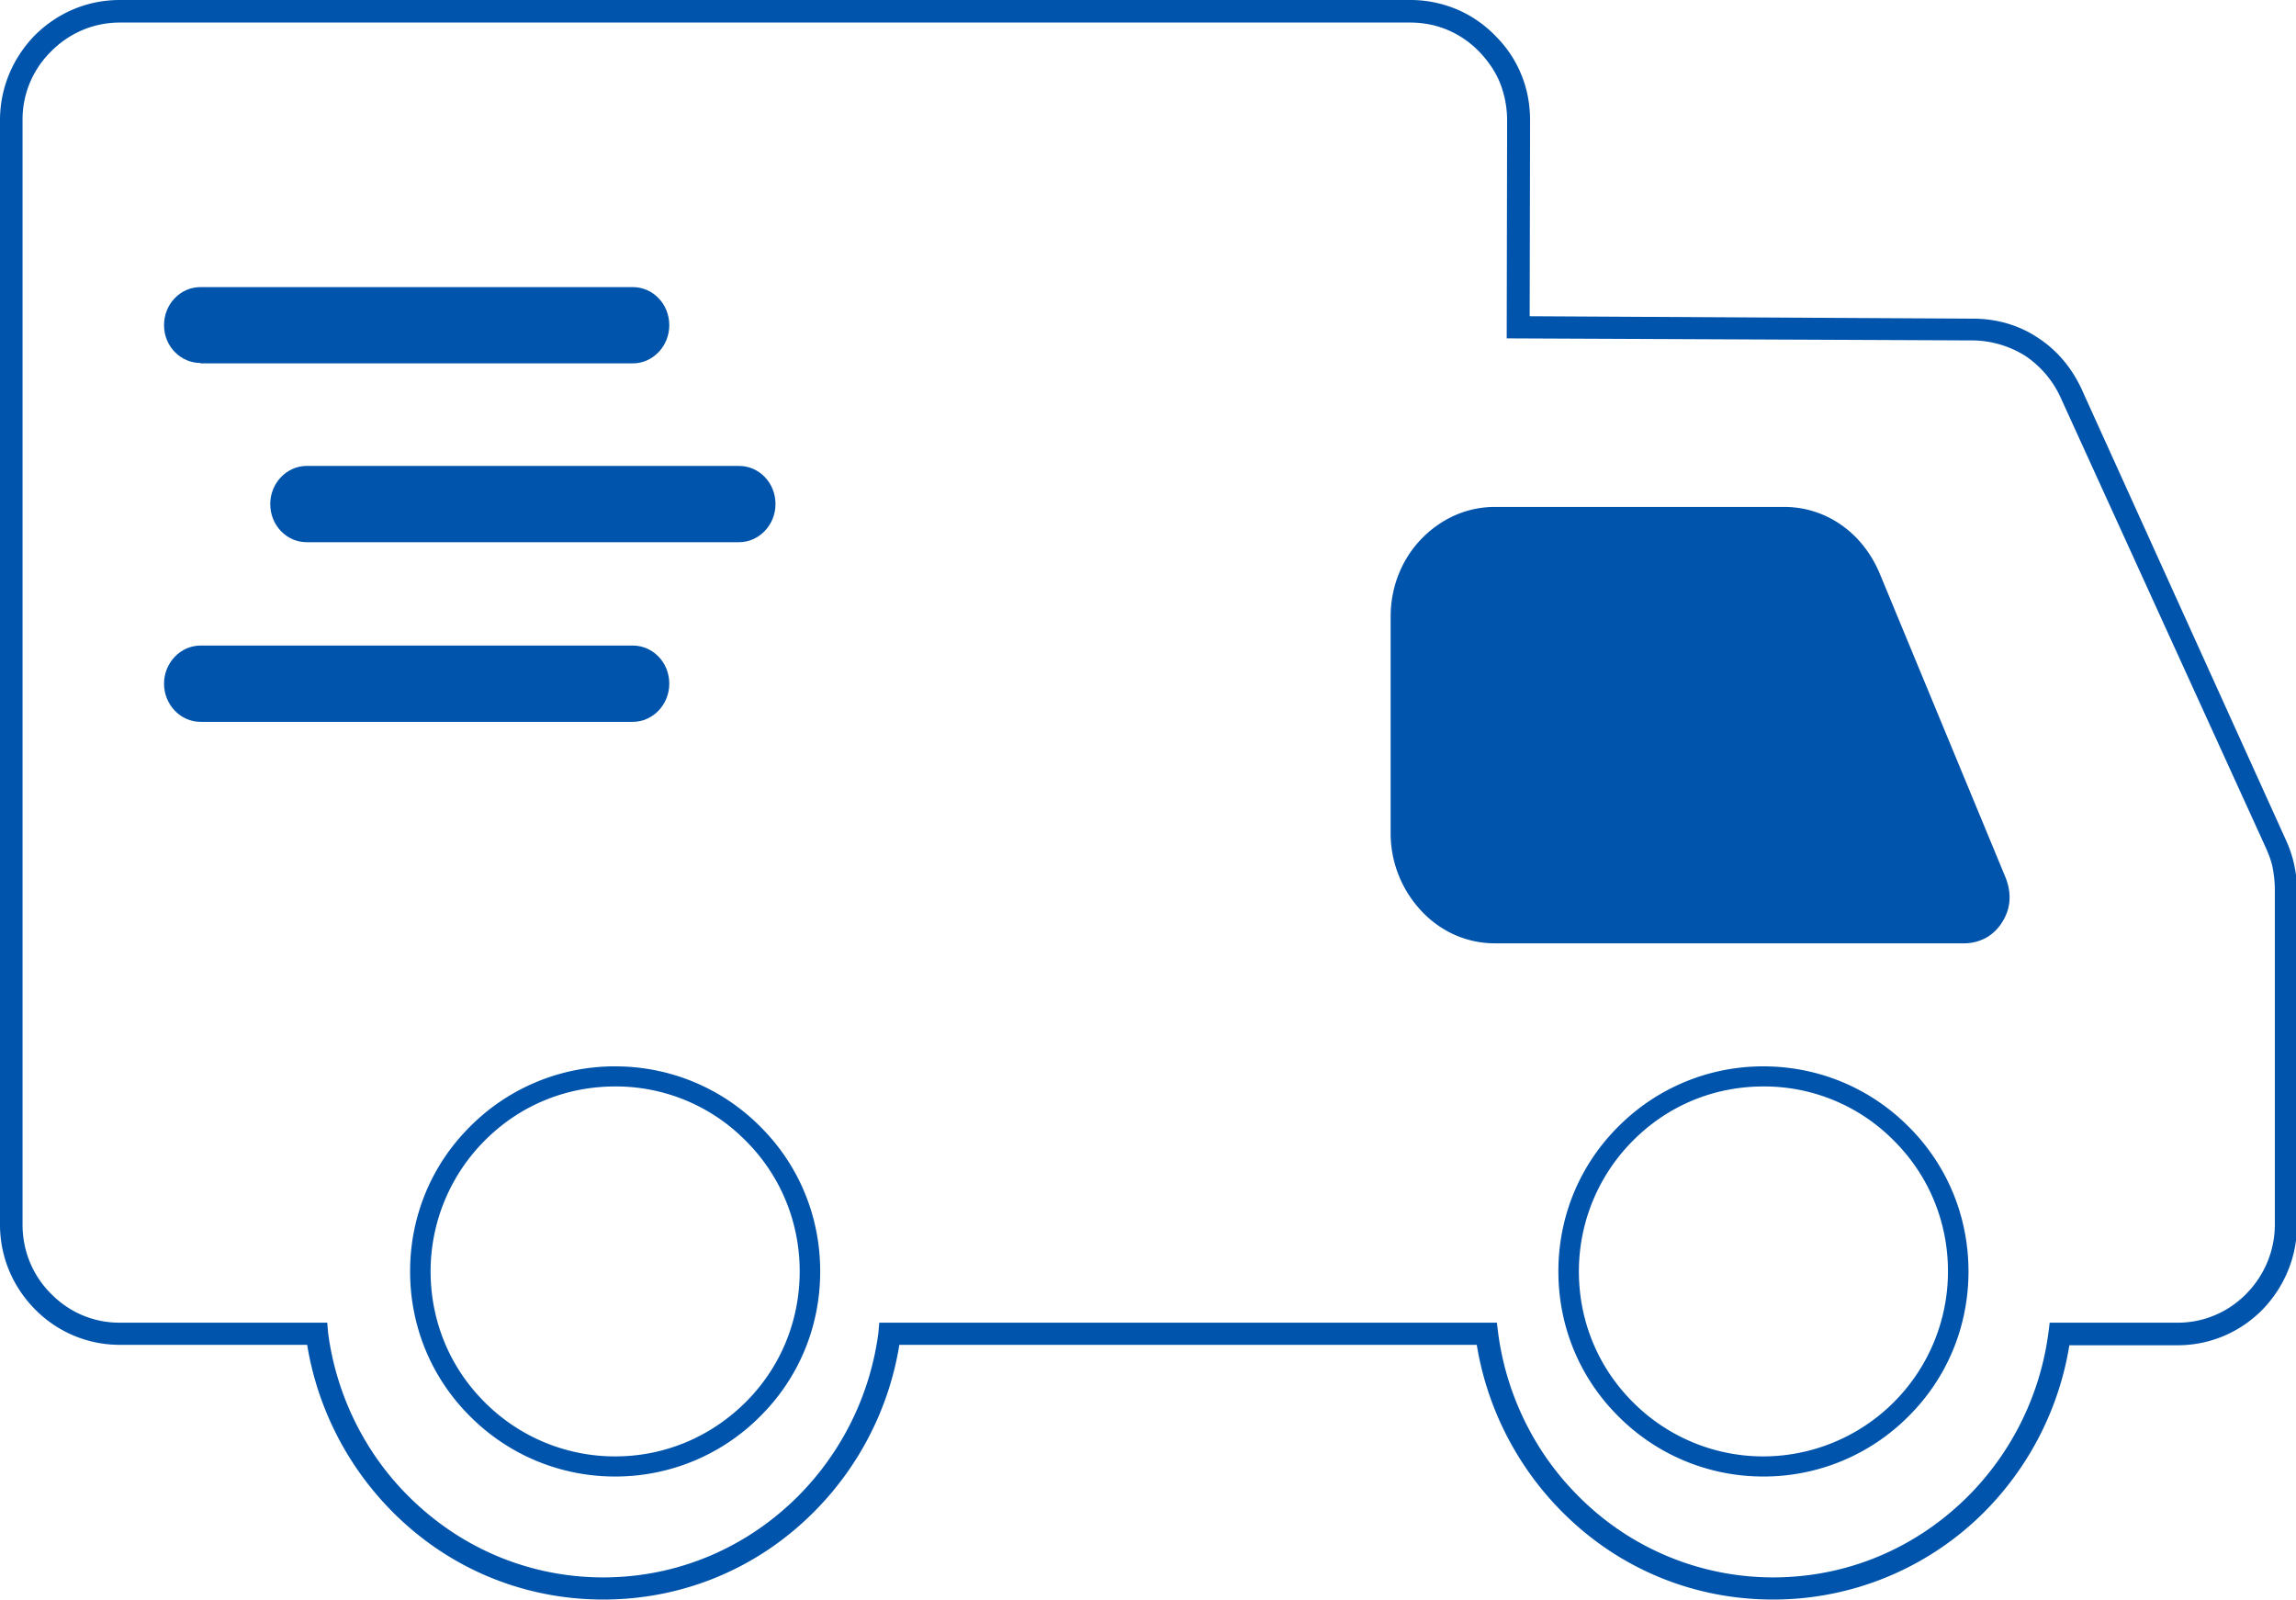
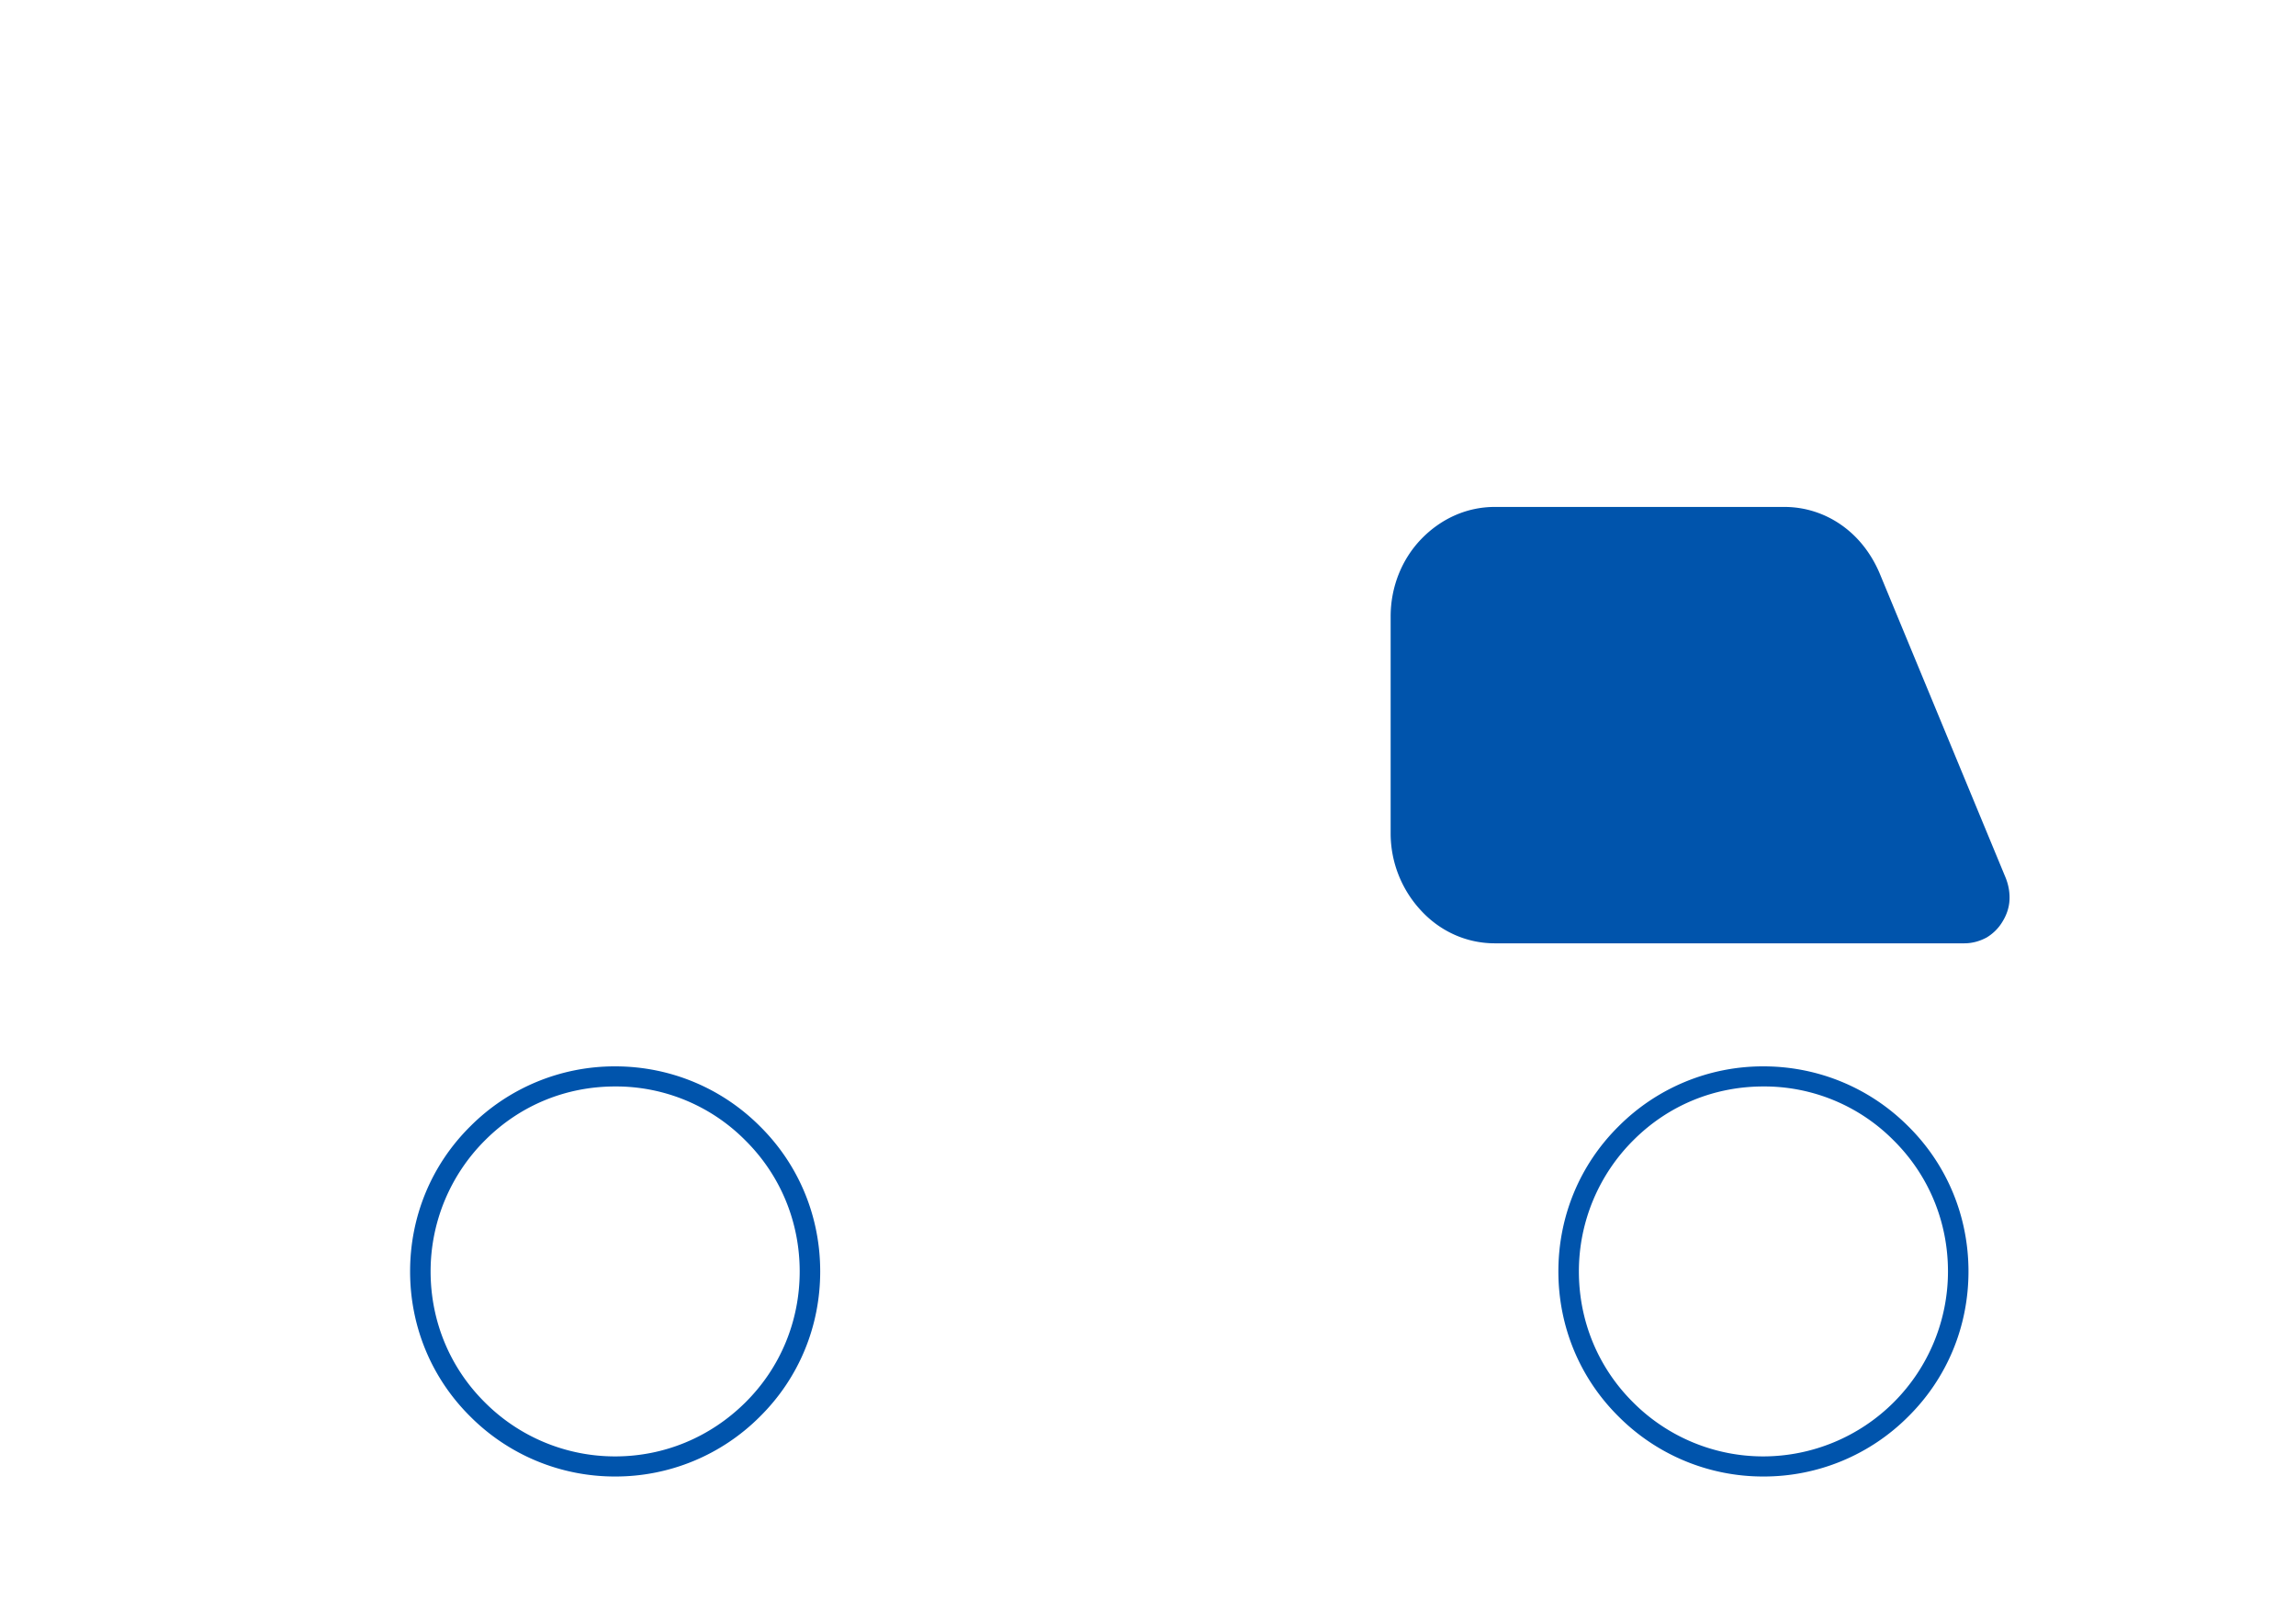
<svg xmlns="http://www.w3.org/2000/svg" class="icon" viewBox="0 0 1470 1024" width="68.906" height="48">
-   <path d="M1135.064 1024c-51.463 0-99.774-20.217-136.008-57.239a196.529 196.529 0 0 1-53.563-105.813H575.803a195.663 195.663 0 0 1-53.563 105.813C486.006 1003.782 437.694 1024 386.232 1024s-99.774-20.217-136.008-57.239a196.529 196.529 0 0 1-53.563-105.813H76.669c-20.48 0-39.91-8.139-54.351-22.843C7.877 823.401 0 804.234 0 784.016V76.931c0-20.217 7.877-39.385 22.055-54.088C36.759 8.139 55.926 0 76.669 0H903.22c10.24 0 20.217 2.101 29.67 6.039 9.19 3.938 17.592 9.715 24.681 17.067 7.352 7.352 12.866 15.754 16.542 24.944 3.676 8.927 5.514 18.905 5.514 29.145l-0.263 125.243 284.094 1.575c14.966 0 29.407 4.201 41.485 12.341 12.078 7.877 21.53 19.167 27.832 32.821l130.757 288.558a77.089 77.089 0 0 1 7.089 31.77v214.777c0 20.217-7.877 39.385-22.055 54.088-14.441 14.704-33.871 22.843-54.351 22.843h-69.317a195.663 195.663 0 0 1-53.563 105.813A190.674 190.674 0 0 1 1135.064 1024z m-572.127-177.231H958.359l0.788 6.302c4.989 38.859 22.843 75.881 50.412 103.713a175.393 175.393 0 0 0 125.768 53.038c47.524 0 92.16-18.905 125.768-53.038a181.878 181.878 0 0 0 50.412-103.713l0.788-6.302h81.92c16.542 0 32.295-6.564 44.111-18.642 11.553-11.815 18.117-27.569 18.117-44.111v-214.777c0-4.464-0.525-8.927-1.313-13.391-0.788-4.201-2.363-8.402-4.201-12.603L1319.384 254.687c-4.989-11.028-12.866-20.217-22.581-26.782a64.591 64.591 0 0 0-33.608-9.977l-298.535-1.313 0.263-139.422c0-8.402-1.575-16.542-4.464-23.893-2.888-7.352-7.614-14.178-13.391-20.217a61.965 61.965 0 0 0-20.217-13.916c-7.614-3.151-15.491-4.726-23.893-4.726H76.669c-16.542 0-32.295 6.564-44.111 18.642a60.915 60.915 0 0 0-18.117 43.848v707.085c0 16.542 6.302 32.295 18.117 44.111 11.815 12.078 27.307 18.642 44.111 18.642h132.857l0.525 6.302c4.989 38.859 22.843 75.881 50.412 103.713 33.608 34.133 78.244 53.038 125.768 53.038s92.16-18.905 125.768-53.038a181.878 181.878 0 0 0 50.412-103.713l0.525-6.302z" fill="#0054ac" />
  <path d="M1129.025 945.231a130.494 130.494 0 0 1-92.685-38.334C1011.397 882.215 997.743 849.132 997.743 813.949c0-35.184 13.653-68.267 38.597-92.948A130.494 130.494 0 0 1 1129.025 682.666c34.921 0 68.004 13.653 92.685 38.334 24.944 24.681 38.597 57.764 38.597 92.948 0 35.184-13.653 68.267-38.597 92.948A130.494 130.494 0 0 1 1129.025 945.231z m0-249.698c-31.508 0-60.915 12.078-83.233 34.396A118.416 118.416 0 0 0 1010.872 813.949c0 31.77 12.341 61.703 34.921 84.02A117.629 117.629 0 0 0 1129.025 932.365 118.416 118.416 0 0 0 1247.179 813.949c0-31.77-12.341-61.703-34.921-84.02A116.552 116.552 0 0 0 1129.025 695.532zM393.846 945.231a130.494 130.494 0 0 1-92.685-38.334C276.217 882.215 262.564 849.132 262.564 813.949c0-35.184 13.653-68.267 38.597-92.948A130.494 130.494 0 0 1 393.846 682.666c34.921 0 68.004 13.653 92.685 38.334 24.944 24.681 38.597 57.764 38.597 92.948 0 35.184-13.653 68.267-38.597 92.948A130.494 130.494 0 0 1 393.846 945.231z m0-249.698c-31.508 0-60.915 12.078-83.233 34.396A118.416 118.416 0 0 0 275.692 813.949c0 31.77 12.341 61.703 34.921 84.02A117.629 117.629 0 0 0 393.846 932.365c31.508 0 60.915-12.341 83.233-34.396 22.581-22.318 34.921-52.25 34.921-84.02 0-31.77-12.341-61.703-34.921-84.02A116.552 116.552 0 0 0 393.846 695.532z" fill="#0054ac" />
  <path d="M957.046 324.529h185.37c13.391 0 25.994 4.201 36.496 11.553 10.503 7.352 18.905 17.854 24.418 30.72l80.87 195.348c1.838 4.726 2.626 9.452 2.363 14.178-0.263 4.726-1.838 9.452-4.464 13.653-2.626 4.464-6.302 7.877-10.24 10.24-4.464 2.363-9.19 3.676-14.178 3.676H957.046c-18.379 0-35.184-7.877-47.262-21.005a72.468 72.468 0 0 1-19.43-49.362v-138.896c0-19.167 7.352-36.759 19.43-49.362 12.341-12.866 28.882-20.743 47.262-20.743z" fill="#0054ac" />
-   <path d="M128.394 232.369c-12.866 0-23.368-10.765-23.368-24.156 0-13.653 10.503-24.418 23.368-24.418h276.742c12.866 0 23.368 10.765 23.368 24.418 0 13.391-10.503 24.418-23.368 24.418H128.394z m68.004 114.74c-12.866 0-23.368-10.765-23.368-24.418 0-13.391 10.503-24.418 23.368-24.418h276.742c12.866 0 23.368 10.765 23.368 24.418 0 13.391-10.503 24.418-23.368 24.418H196.398zM128.394 462.113c-12.866 0-23.368-11.028-23.368-24.418s10.503-24.418 23.368-24.418h276.742c12.866 0 23.368 10.765 23.368 24.418 0 13.391-10.503 24.418-23.368 24.418H128.394z m0 0" fill="#0054ac" />
</svg>